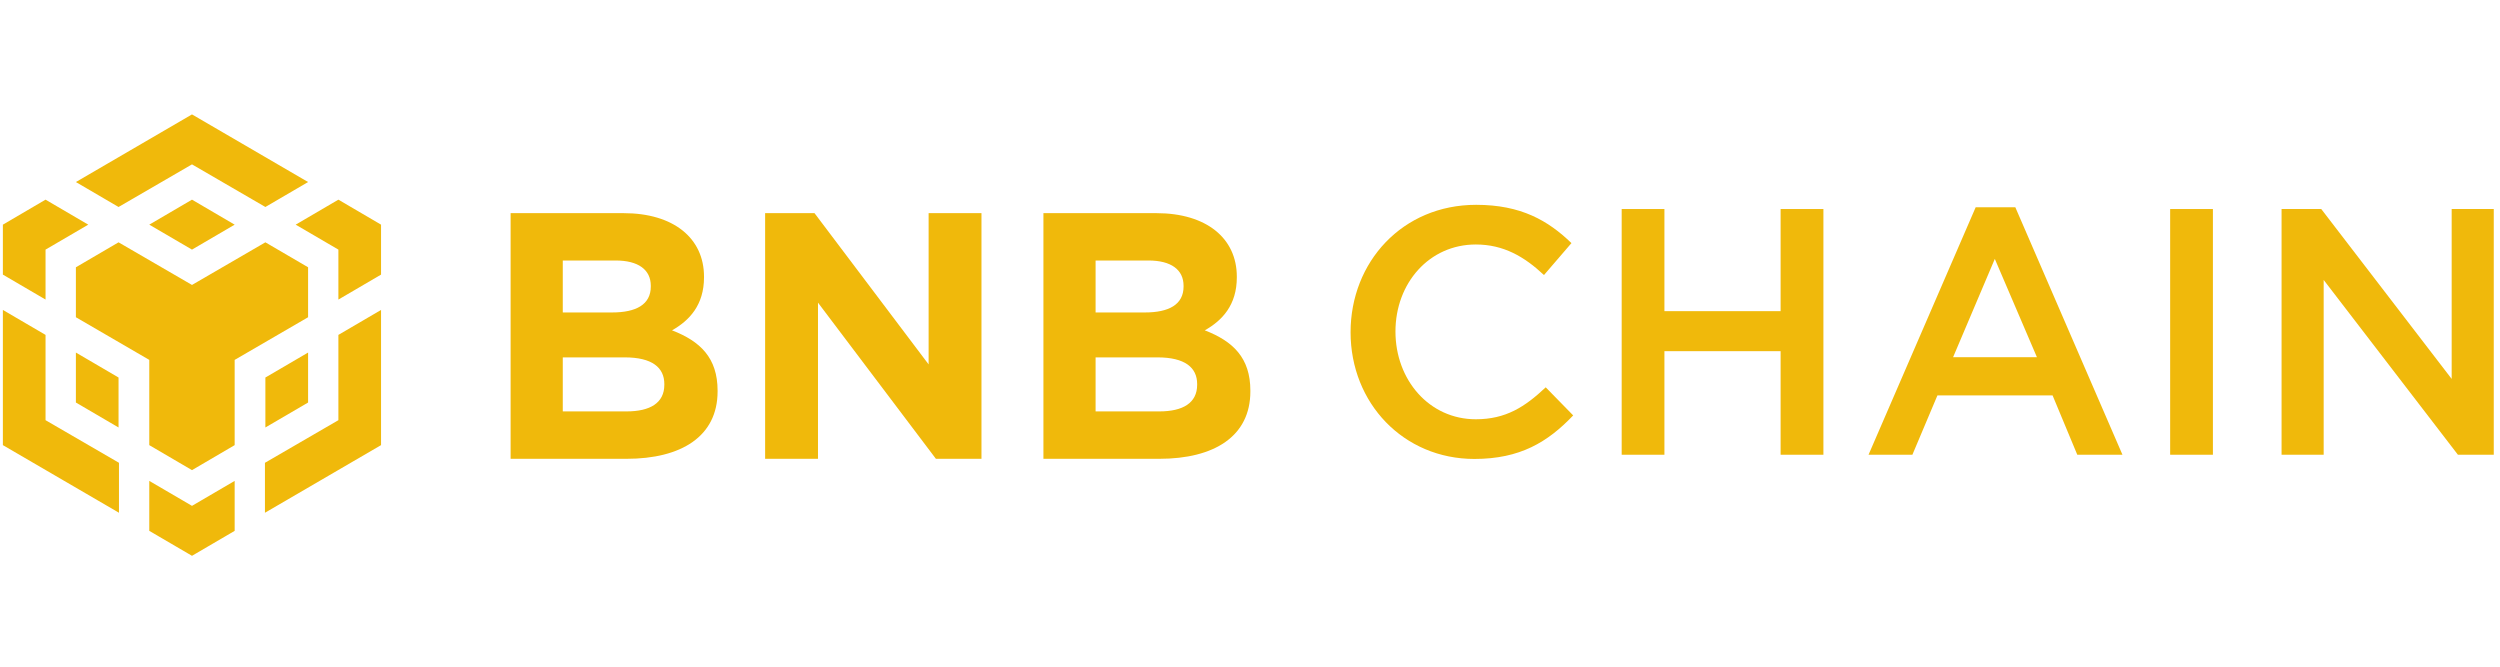
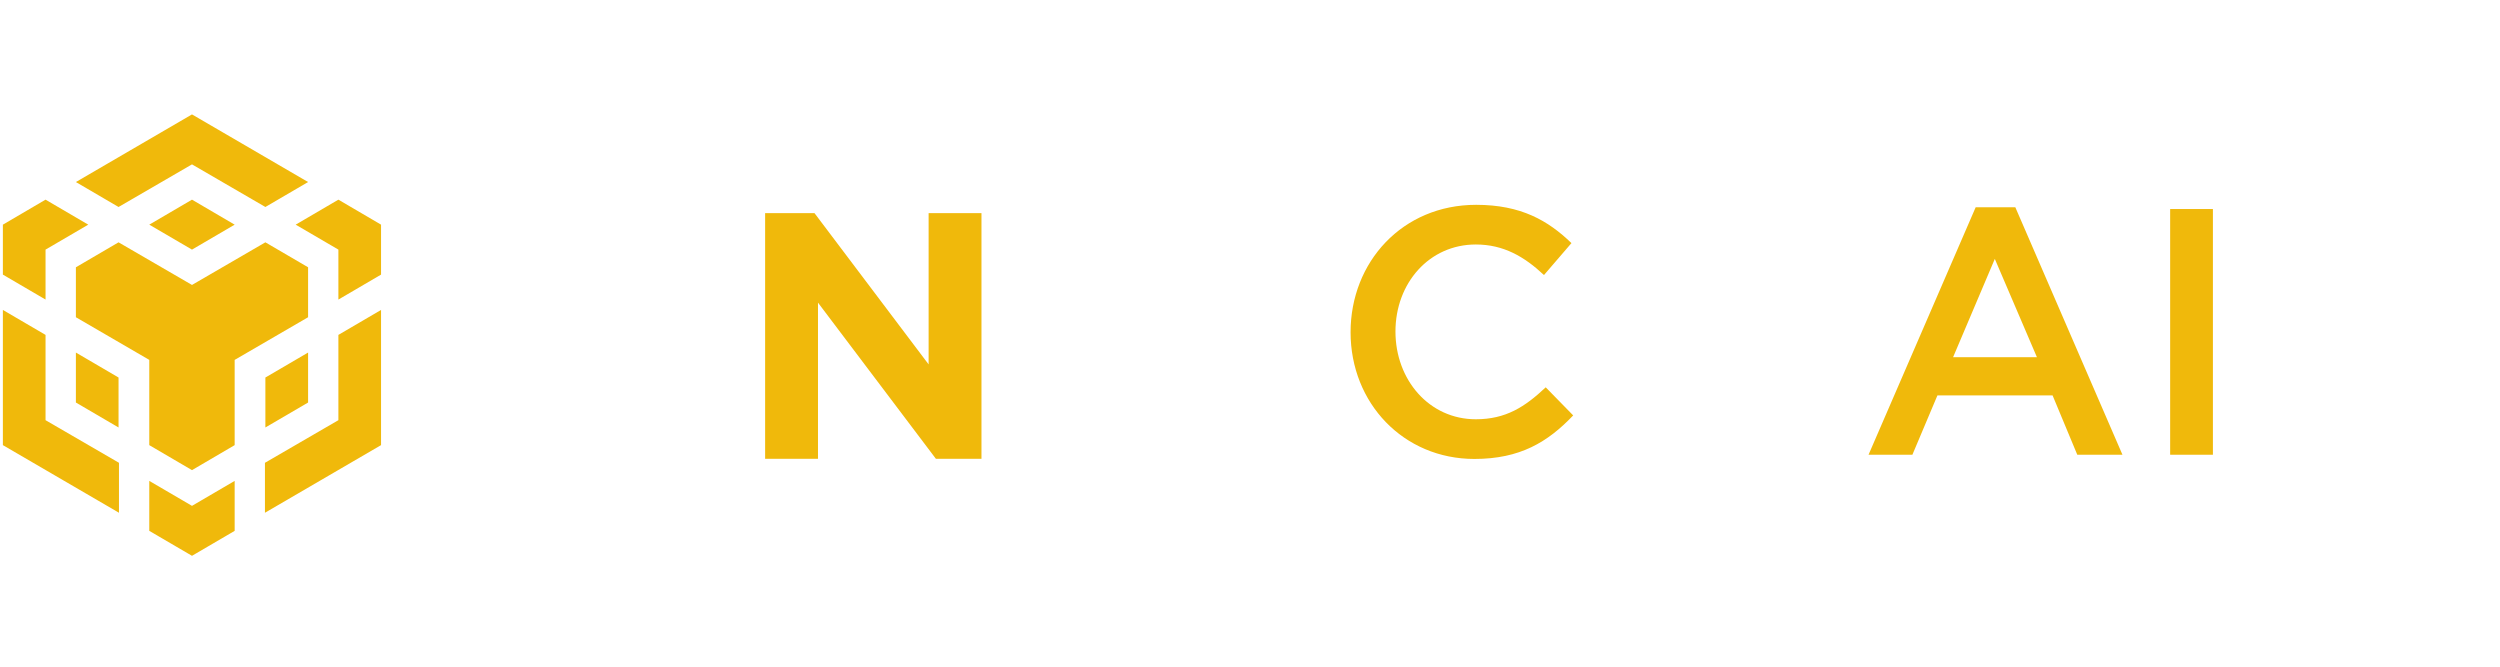
<svg xmlns="http://www.w3.org/2000/svg" width="300" zoomAndPan="magnify" viewBox="0 0 224.88 60" height="80" preserveAspectRatio="xMidYMid meet" version="1.0">
  <defs>
    <clipPath id="56c544b8a8">
      <path d="M 0 10.297 L 35 10.297 L 35 50.023 L 0 50.023 Z M 0 10.297 " clip-rule="nonzero" />
    </clipPath>
    <clipPath id="eba1ee0a23">
-       <path d="M 205 18 L 224.762 18 L 224.762 41 L 205 41 Z M 205 18 " clip-rule="nonzero" />
-     </clipPath>
+       </clipPath>
  </defs>
  <g clip-path="url(#56c544b8a8)">
    <path fill="#f0b90b" d="M 6.77 16.383 L 17.219 10.297 L 27.668 16.383 L 23.824 18.629 L 17.219 14.793 L 10.609 18.629 Z M 27.668 24.055 L 23.824 21.809 L 17.219 25.645 L 10.609 21.809 L 6.77 24.055 L 6.77 28.551 L 13.375 32.391 L 13.375 40.062 L 17.219 42.312 L 21.059 40.062 L 21.059 32.391 L 27.668 28.551 Z M 27.668 36.227 L 27.668 31.73 L 23.824 33.977 L 23.824 38.473 Z M 30.395 37.816 L 23.785 41.652 L 23.785 46.148 L 34.234 40.062 L 34.234 27.895 L 30.395 30.141 Z M 26.551 20.219 L 30.395 22.465 L 30.395 26.961 L 34.234 24.715 L 34.234 20.219 L 30.395 17.969 Z M 13.375 43.281 L 13.375 47.777 L 17.219 50.023 L 21.059 47.777 L 21.059 43.281 L 17.219 45.527 Z M 6.77 36.227 L 10.609 38.473 L 10.609 33.977 L 6.77 31.73 Z M 13.375 20.219 L 17.219 22.465 L 21.059 20.219 L 17.219 17.969 Z M 4.039 22.465 L 7.883 20.219 L 4.039 17.969 L 0.199 20.219 L 0.199 24.715 L 4.039 26.961 Z M 4.039 30.141 L 0.199 27.895 L 0.199 40.062 L 10.648 46.148 L 10.648 41.652 L 4.039 37.816 Z M 4.039 30.141 " fill-opacity="1" fill-rule="nonzero" />
  </g>
-   <path fill="#f0b90b" d="M 64.523 35.227 L 64.523 35.164 C 64.523 32.195 62.957 30.711 60.422 29.73 C 61.984 28.848 63.301 27.457 63.301 24.961 L 63.301 24.898 C 63.301 21.426 60.547 19.184 56.07 19.184 L 45.895 19.184 L 45.895 41.293 L 56.32 41.293 C 61.266 41.293 64.523 39.27 64.523 35.227 Z M 58.512 25.785 C 58.512 27.426 57.164 28.121 55.035 28.121 L 50.59 28.121 L 50.59 23.445 L 55.348 23.445 C 57.383 23.445 58.512 24.27 58.512 25.723 Z M 59.73 34.629 C 59.73 36.27 58.449 37.027 56.32 37.027 L 50.59 37.027 L 50.59 32.164 L 56.164 32.164 C 58.637 32.164 59.73 33.082 59.73 34.566 Z M 59.73 34.629 " fill-opacity="1" fill-rule="nonzero" />
  <path fill="#f0b90b" d="M 88.273 41.293 L 88.273 19.184 L 83.516 19.184 L 83.516 32.797 L 73.246 19.184 L 68.801 19.184 L 68.801 41.293 L 73.559 41.293 L 73.559 27.238 L 84.172 41.293 Z M 88.273 41.293 " fill-opacity="1" fill-rule="nonzero" />
-   <path fill="#f0b90b" d="M 112.473 35.227 L 112.473 35.164 C 112.473 32.195 110.906 30.711 108.371 29.73 C 109.938 28.848 111.254 27.457 111.254 24.961 L 111.254 24.898 C 111.254 21.426 108.496 19.184 104.02 19.184 L 93.848 19.184 L 93.848 41.293 L 104.27 41.293 C 109.219 41.293 112.473 39.27 112.473 35.227 Z M 106.461 25.785 C 106.461 27.426 105.117 28.121 102.988 28.121 L 98.543 28.121 L 98.543 23.445 L 103.301 23.445 C 105.336 23.445 106.461 24.27 106.461 25.723 Z M 107.684 34.629 C 107.684 36.27 106.398 37.027 104.27 37.027 L 98.543 37.027 L 98.543 32.164 L 104.113 32.164 C 106.59 32.164 107.684 33.082 107.684 34.566 Z M 107.684 34.629 " fill-opacity="1" fill-rule="nonzero" />
  <path fill="#f0b90b" d="M 141.527 37.387 L 139.055 34.859 C 137.176 36.629 135.457 37.734 132.762 37.734 C 128.57 37.734 125.531 34.195 125.531 29.836 C 125.531 25.48 128.57 22.004 132.762 22.004 C 135.27 22.004 137.145 23.109 138.898 24.754 L 141.371 21.879 C 139.273 19.855 136.832 18.434 132.793 18.434 C 126.156 18.434 121.492 23.582 121.492 29.902 C 121.492 36.281 126.25 41.305 132.637 41.305 C 136.738 41.305 139.242 39.789 141.527 37.387 Z M 141.527 37.387 " fill-opacity="1" fill-rule="nonzero" />
-   <path fill="#f0b90b" d="M 160.195 31.605 L 160.195 40.926 L 164.047 40.926 L 164.047 18.812 L 160.195 18.812 L 160.195 28.004 L 149.738 28.004 L 149.738 18.812 L 145.891 18.812 L 145.891 40.926 L 149.738 40.926 L 149.738 31.605 Z M 160.195 31.605 " fill-opacity="1" fill-rule="nonzero" />
  <path fill="#f0b90b" d="M 181.32 18.656 L 177.75 18.656 L 168.109 40.926 L 172.055 40.926 L 174.309 35.586 L 184.672 35.586 L 186.895 40.926 L 190.961 40.926 Z M 183.262 32.145 L 175.719 32.145 L 179.473 23.301 Z M 183.262 32.145 " fill-opacity="1" fill-rule="nonzero" />
  <path fill="#f0b90b" d="M 195.254 18.812 L 195.254 40.926 L 199.102 40.926 L 199.102 18.812 Z M 195.254 18.812 " fill-opacity="1" fill-rule="nonzero" />
  <g clip-path="url(#eba1ee0a23)">
-     <path fill="#f0b90b" d="M 220.59 34.102 L 208.852 18.812 L 205.281 18.812 L 205.281 40.926 L 209.07 40.926 L 209.07 25.195 L 221.152 40.926 L 224.379 40.926 L 224.379 18.812 L 220.59 18.812 Z M 220.59 34.102 " fill-opacity="1" fill-rule="nonzero" />
-   </g>
+     </g>
</svg>